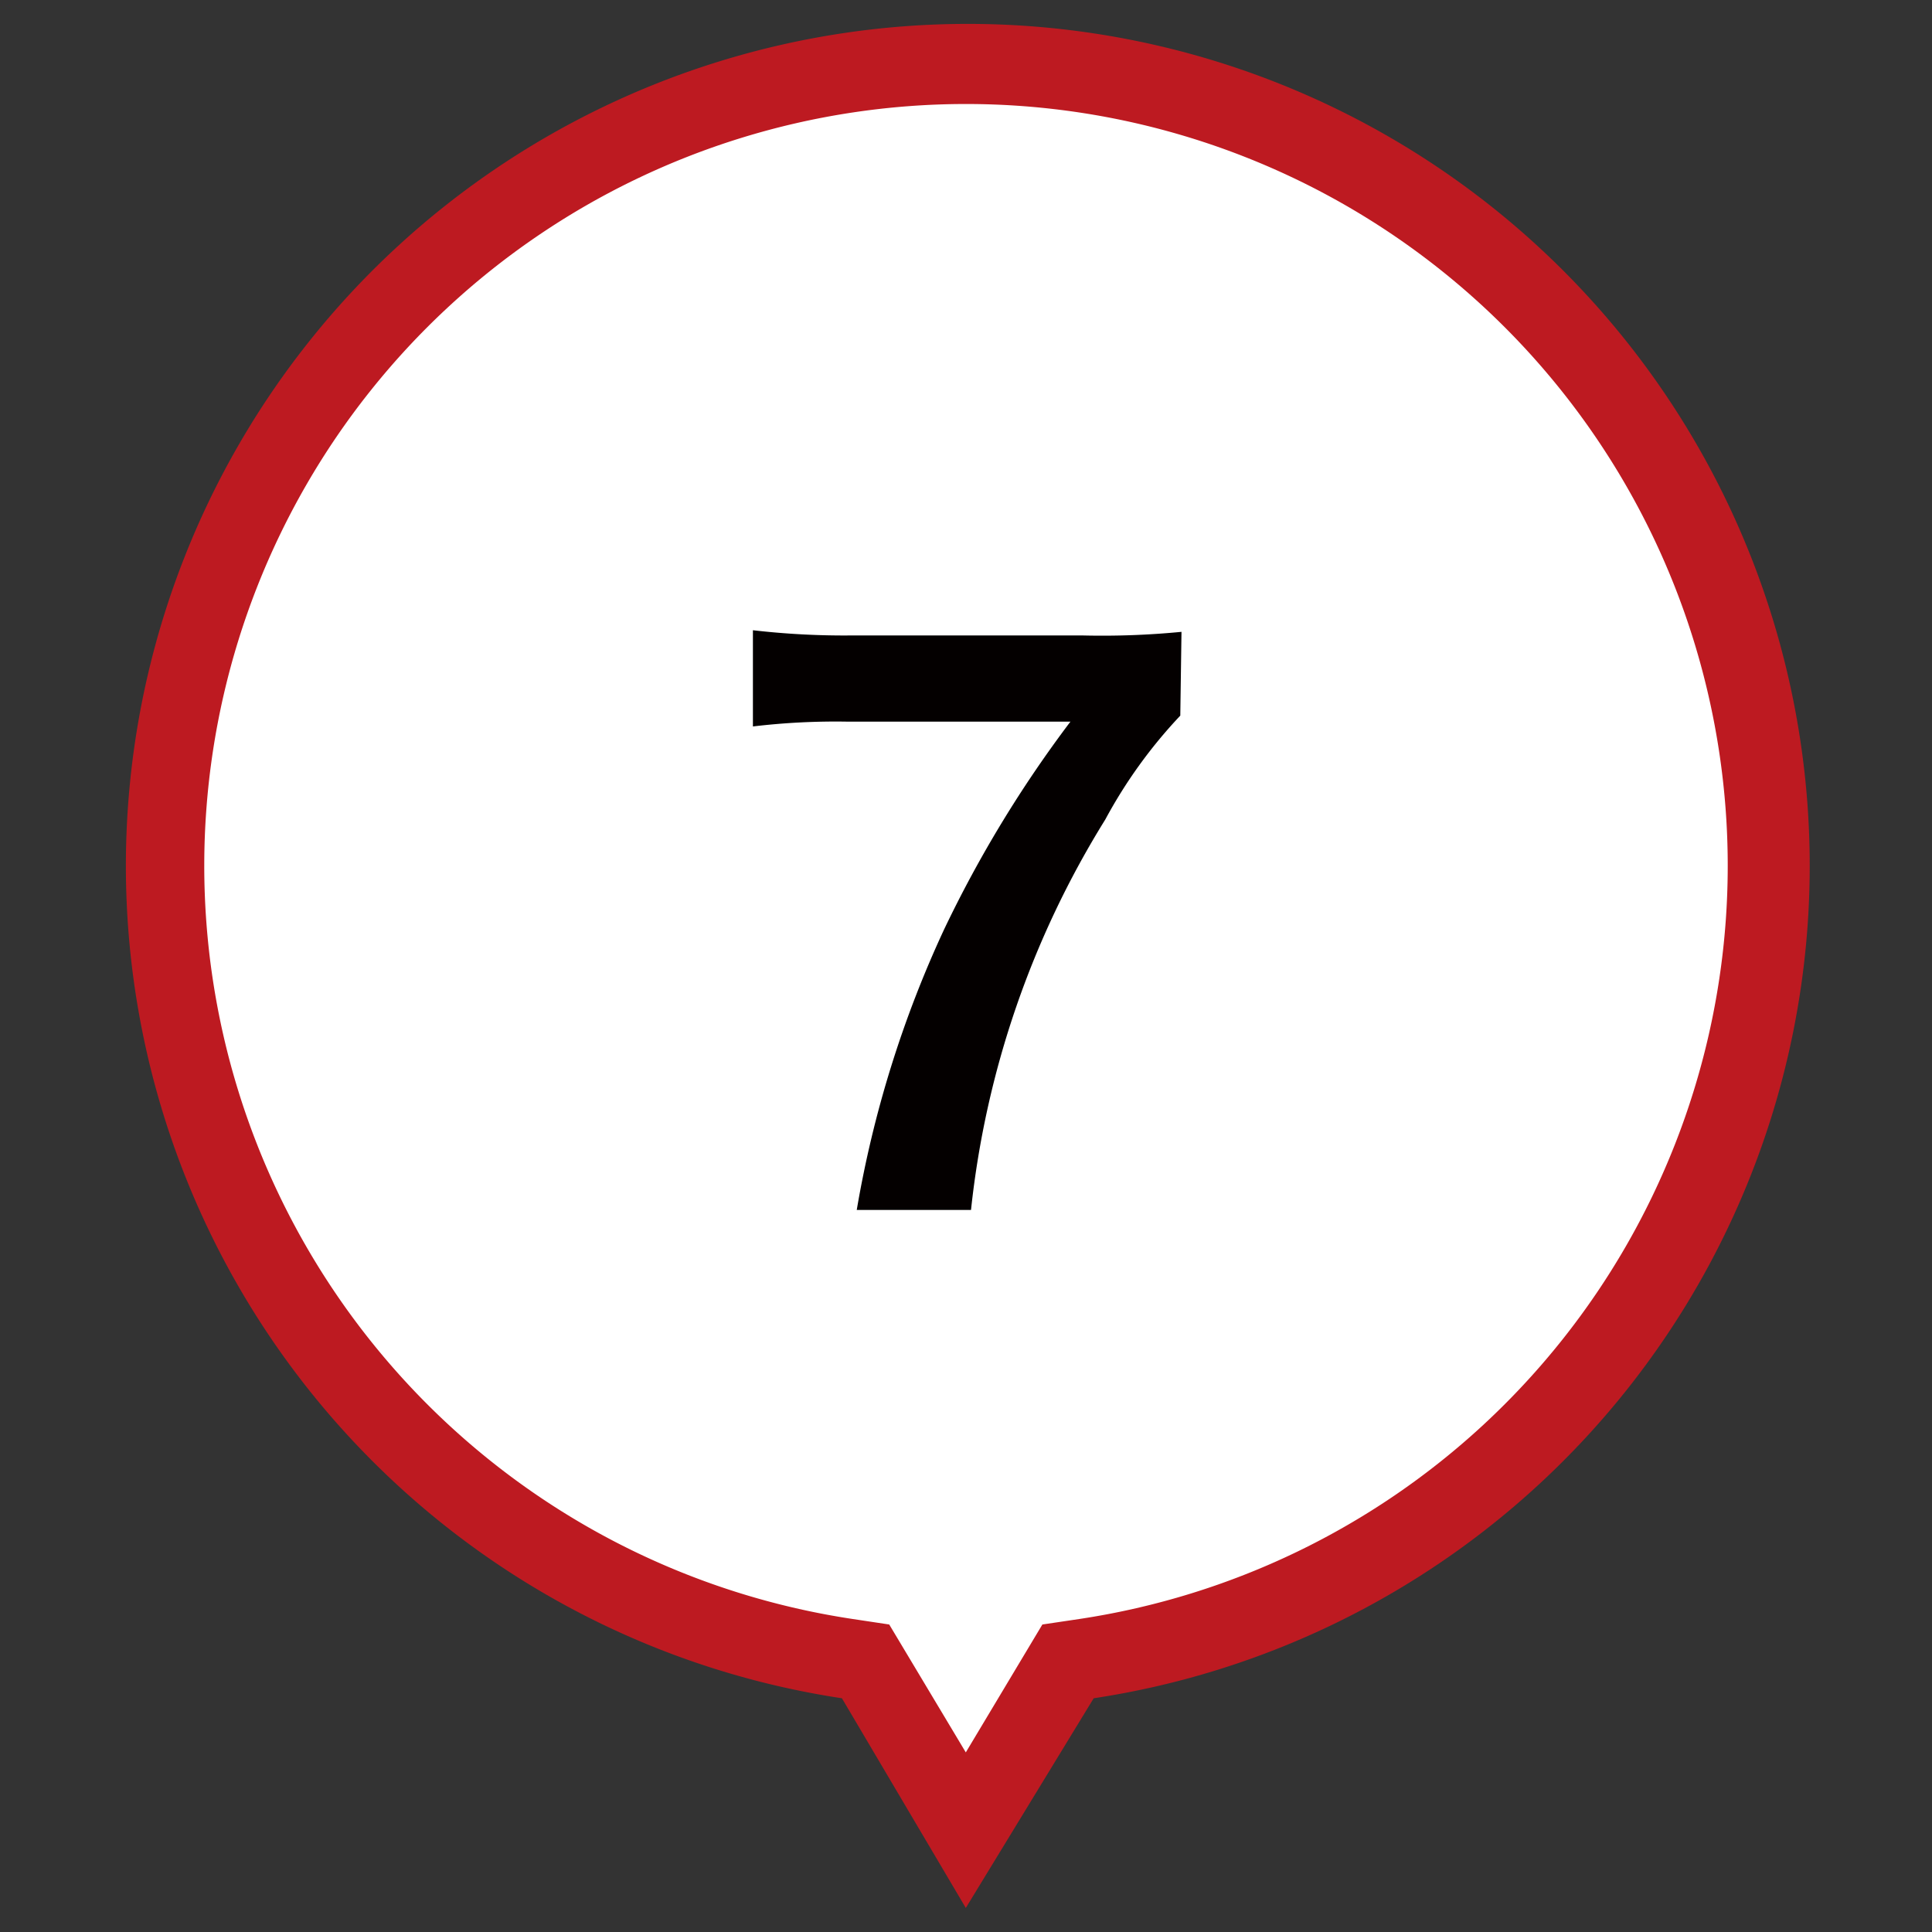
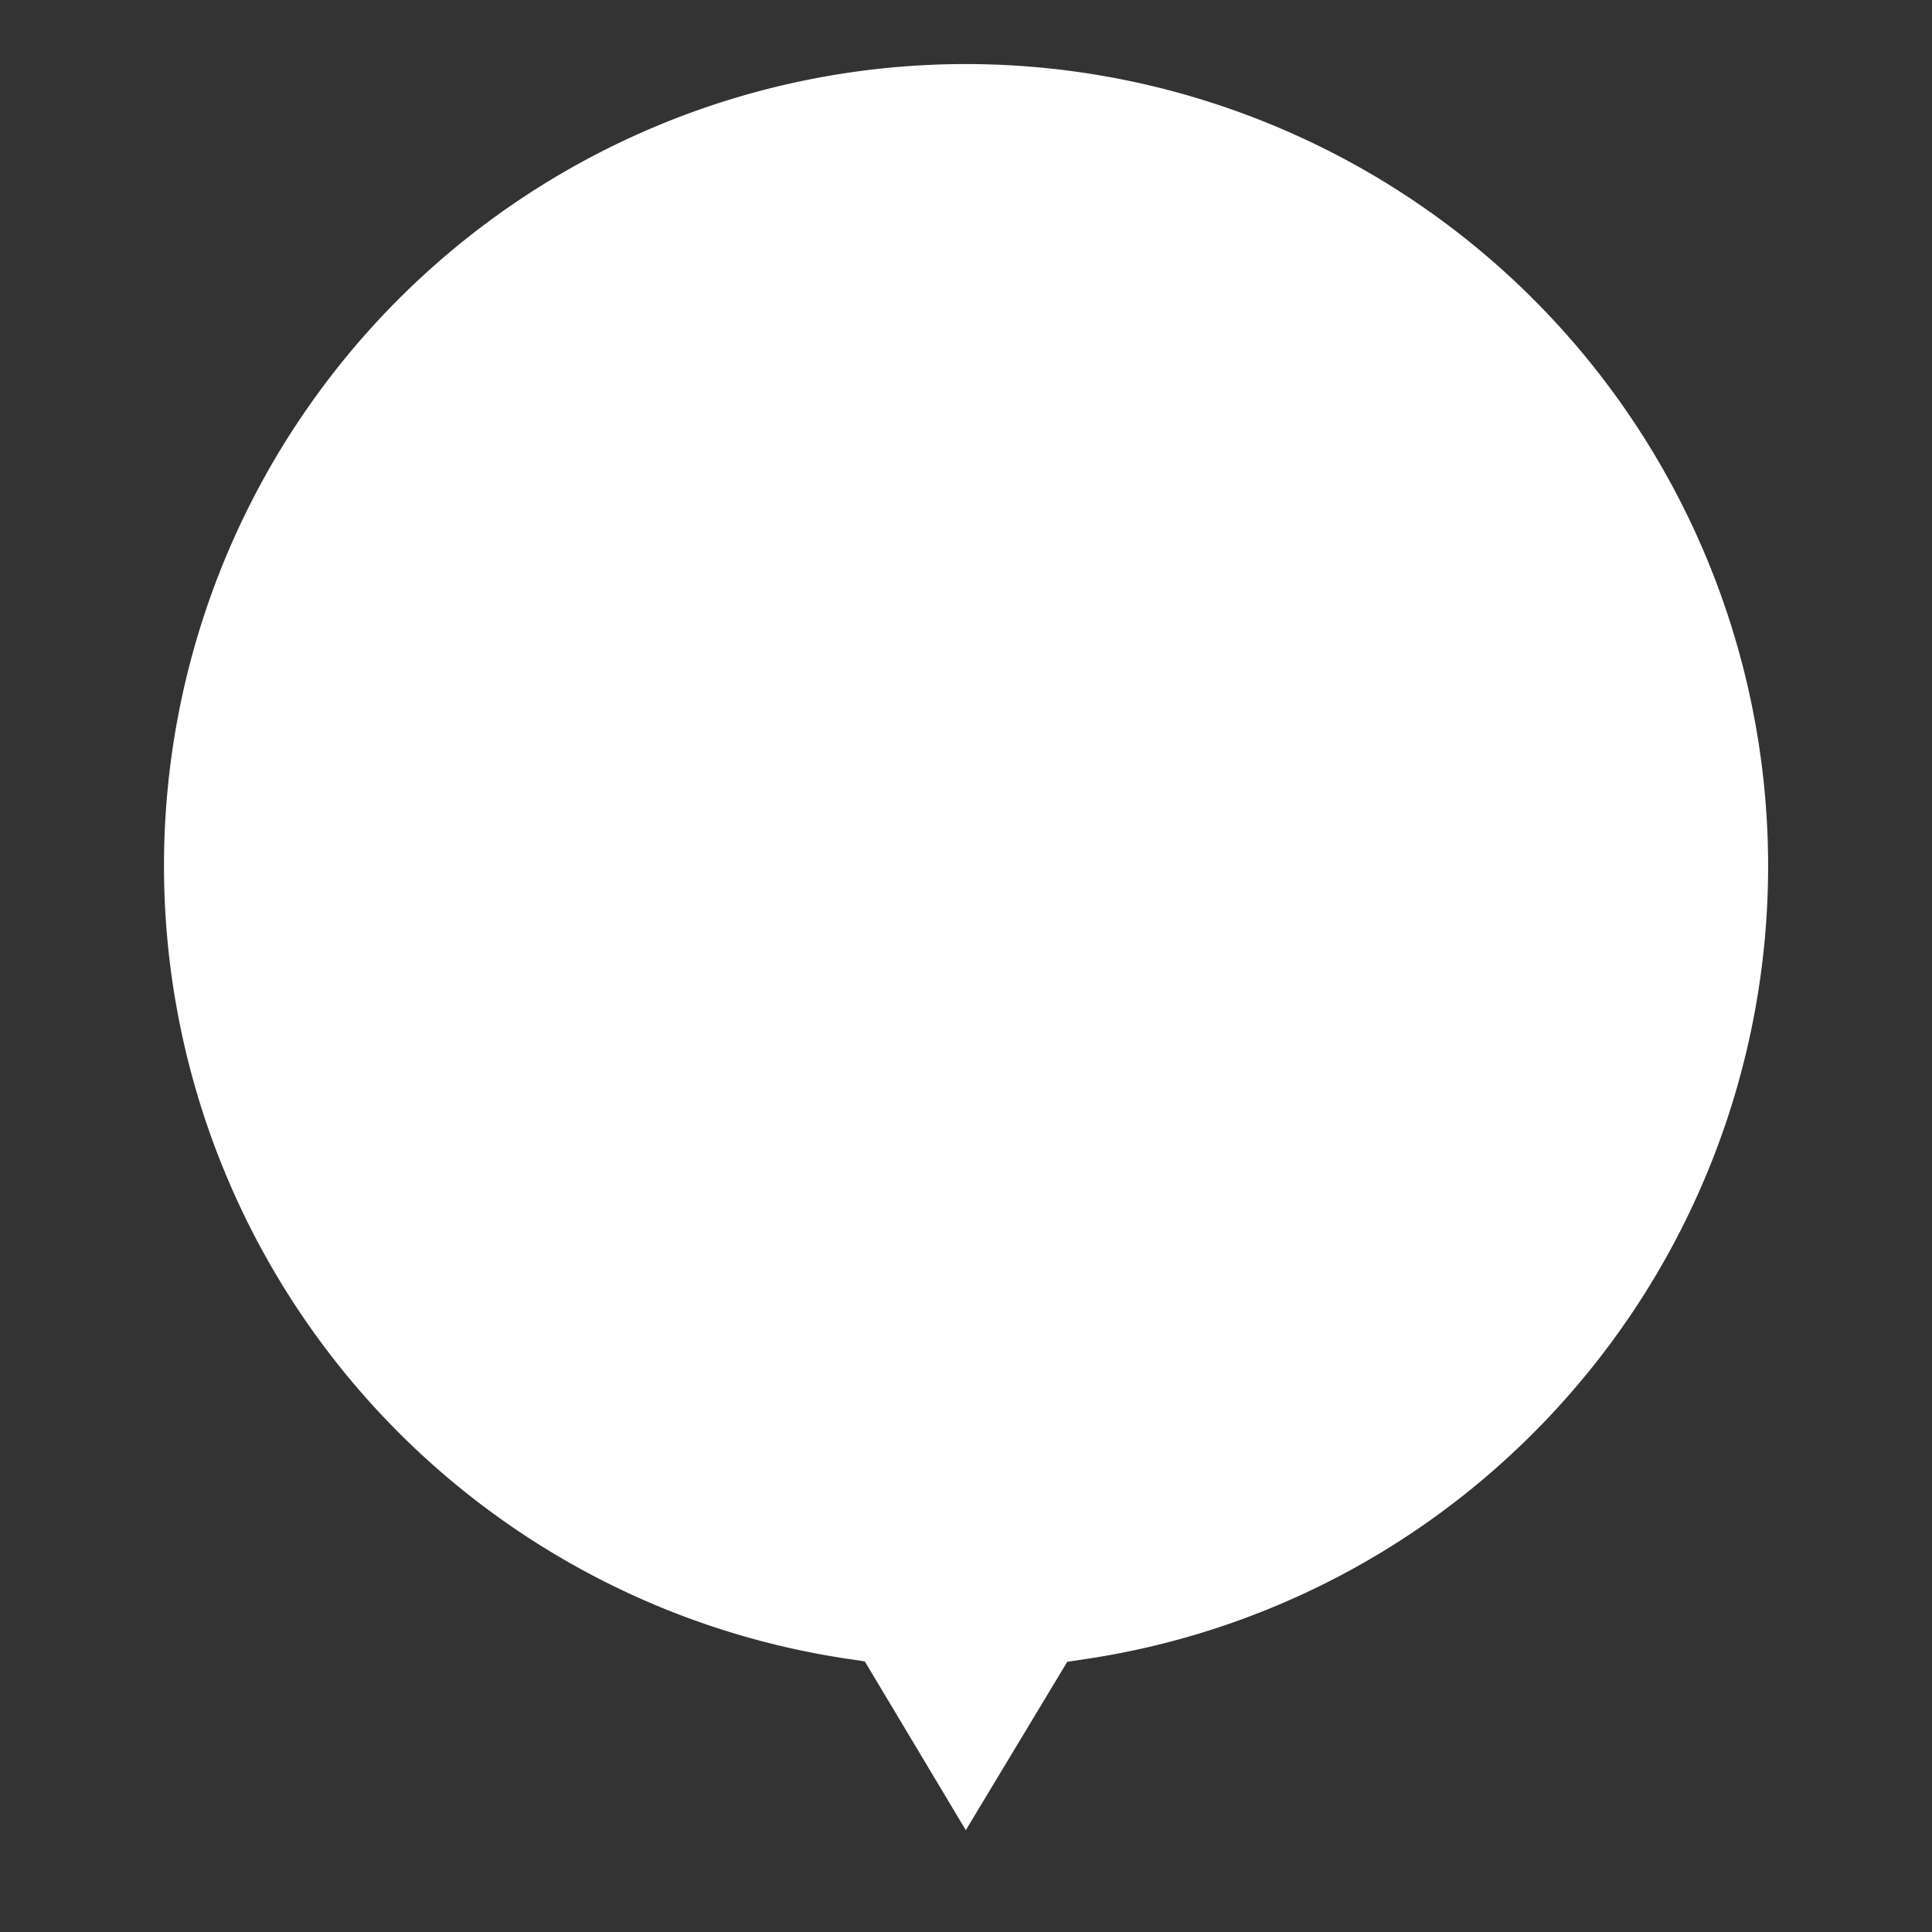
<svg xmlns="http://www.w3.org/2000/svg" viewBox="0 0 48.19 48.19">
  <rect x="0" y="0" width="48.19" height="48.19" fill="#333333" stroke="none" />
  <defs>
    <style>.cls-1{fill:#fff;}.cls-2{fill:#bd1a21;}.cls-3{isolation:isolate;}.cls-4{fill:#040000;}</style>
  </defs>
  <g id="レイヤー_7" data-name="レイヤー 7">
    <g id="UP">
      <path class="cls-1" d="M24.09,45.65l-2.28-3.81-.24-.4-.47-.07A20,20,0,0,1,5.56,14.07a20,20,0,0,1,26.06-11,20,20,0,0,1,6.62,32.68,19.92,19.92,0,0,1-11.15,5.63l-.47.07-.24.4Z" />
-       <path class="cls-2" d="M24.09,43.71,26,40.52l.94-.14a19,19,0,1,0-5.69,0l.93.14,1.91,3.19m0,3.88L21,42.36a21,21,0,1,1,6.28,0Z" />
    </g>
    <g id="_7" data-name="7" class="cls-3">
      <g class="cls-3">
-         <path class="cls-4" d="M29.44,17.85a12.16,12.16,0,0,0-1.87,2.59,23.09,23.09,0,0,0-3.35,9.74H21.37a27.51,27.51,0,0,1,2.18-7A30.09,30.09,0,0,1,26.7,18H21.14a17.38,17.38,0,0,0-2.36.12V15.72a19.82,19.82,0,0,0,2.47.13H27a20.4,20.4,0,0,0,2.47-.09Z" />
-       </g>
+         </g>
    </g>
  </g>
</svg>